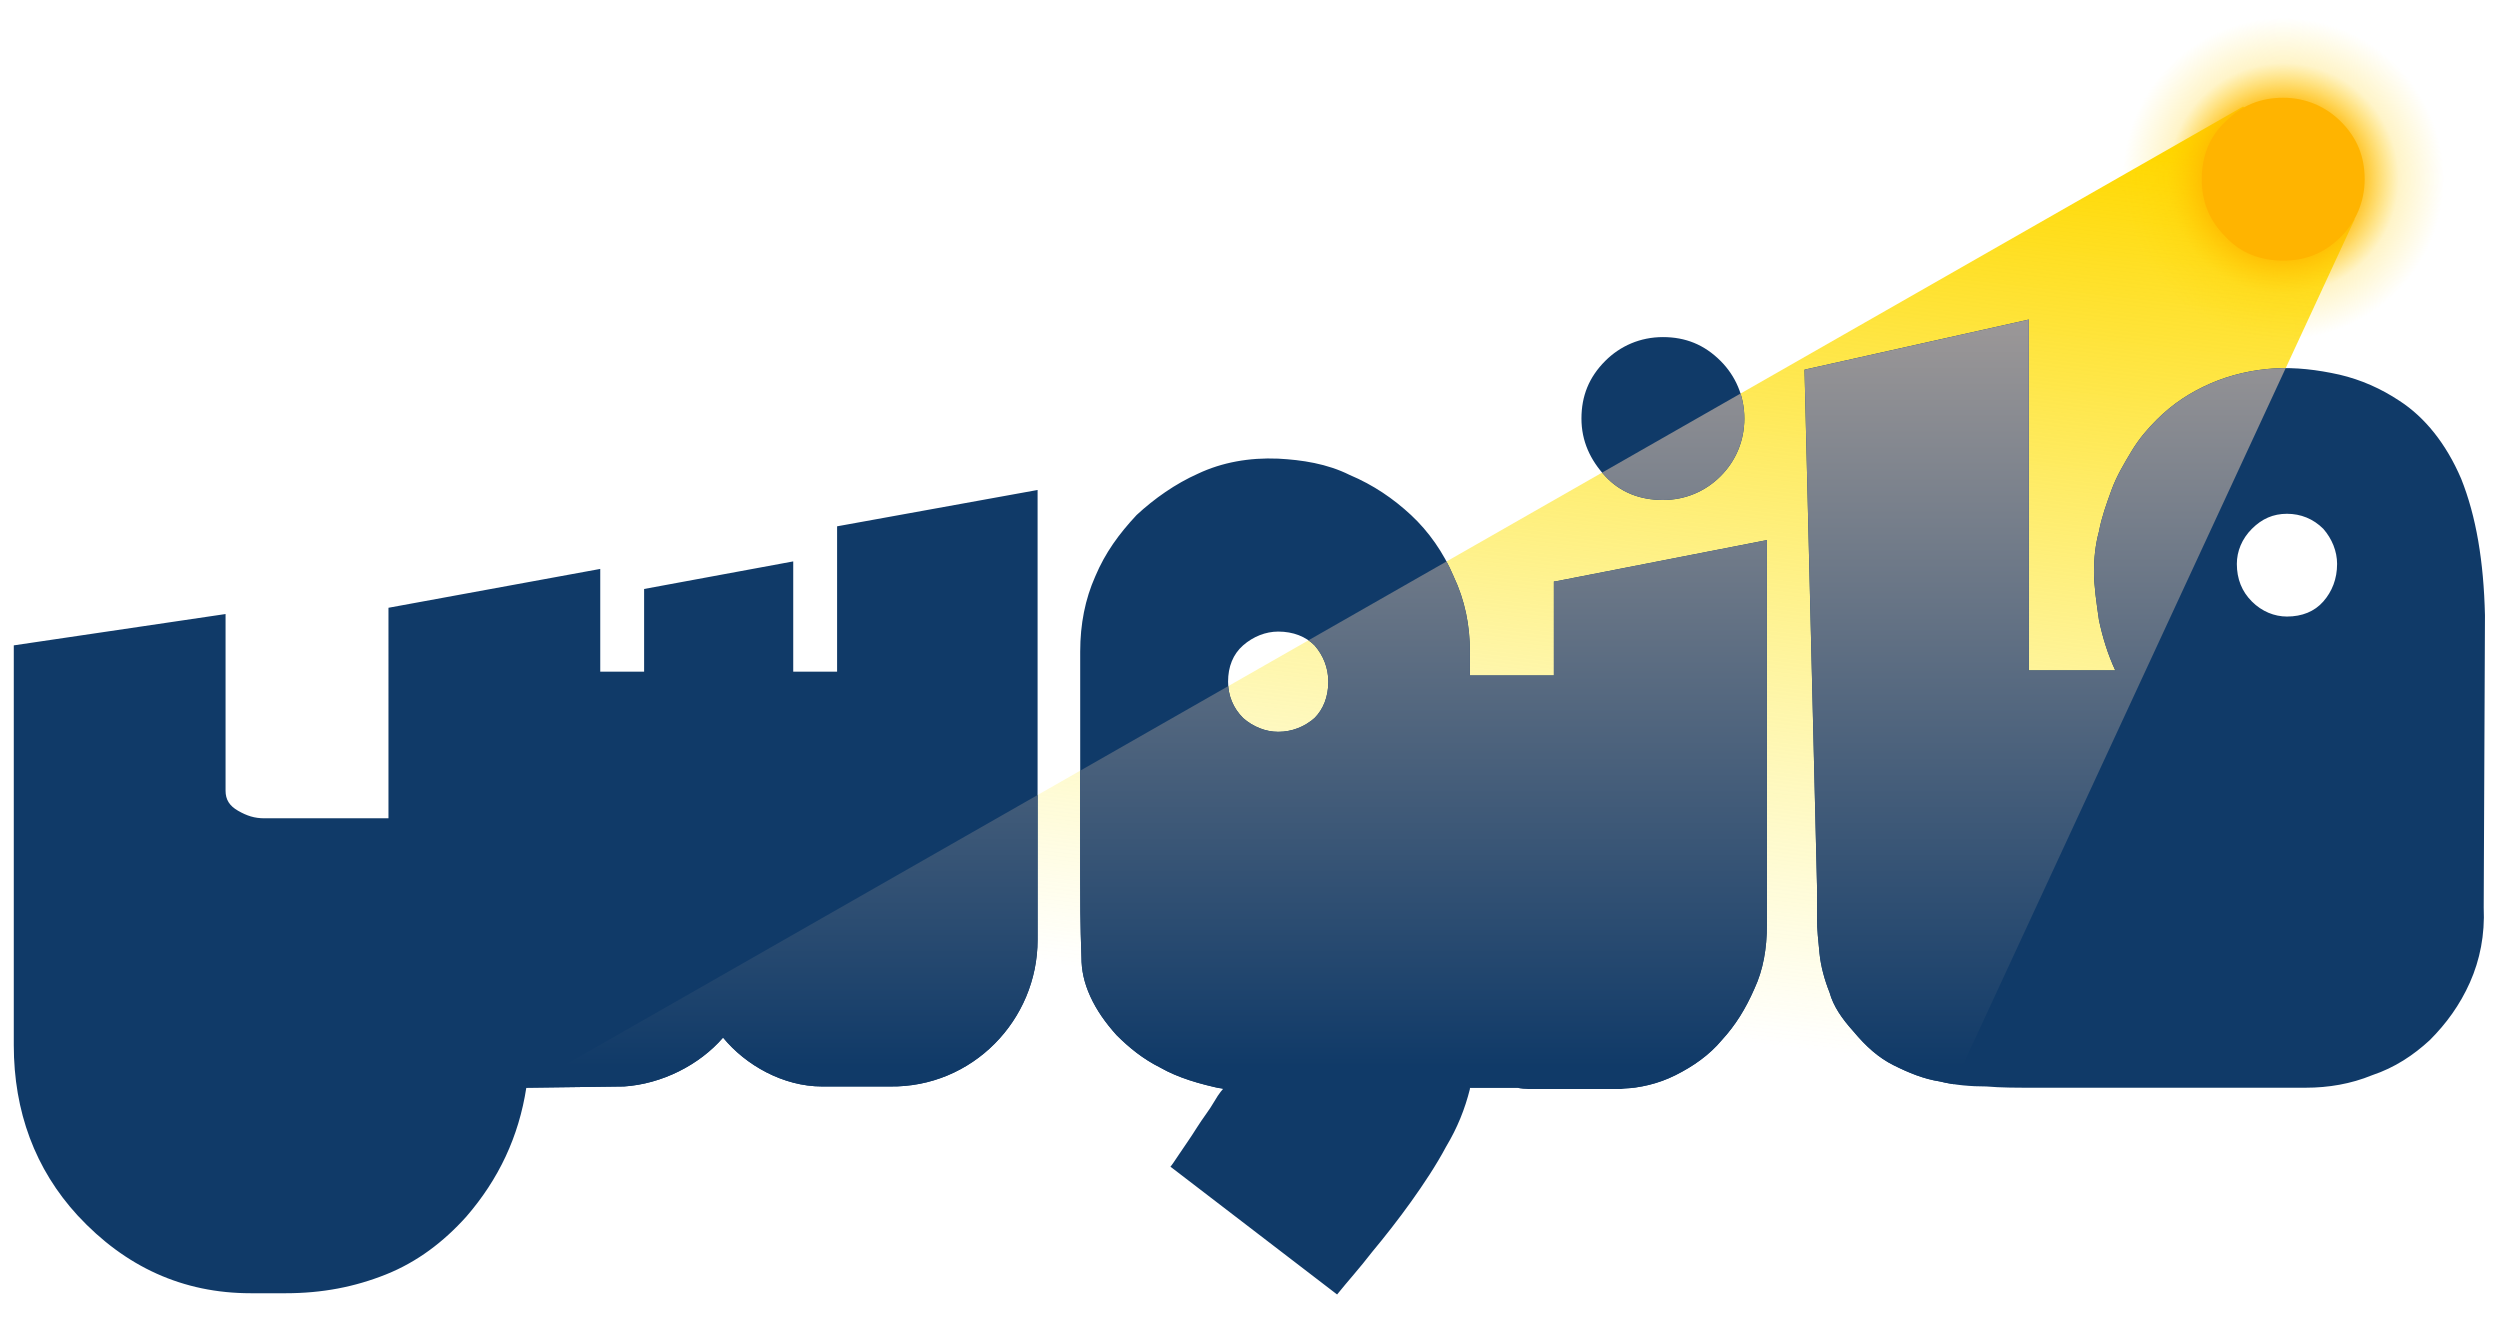
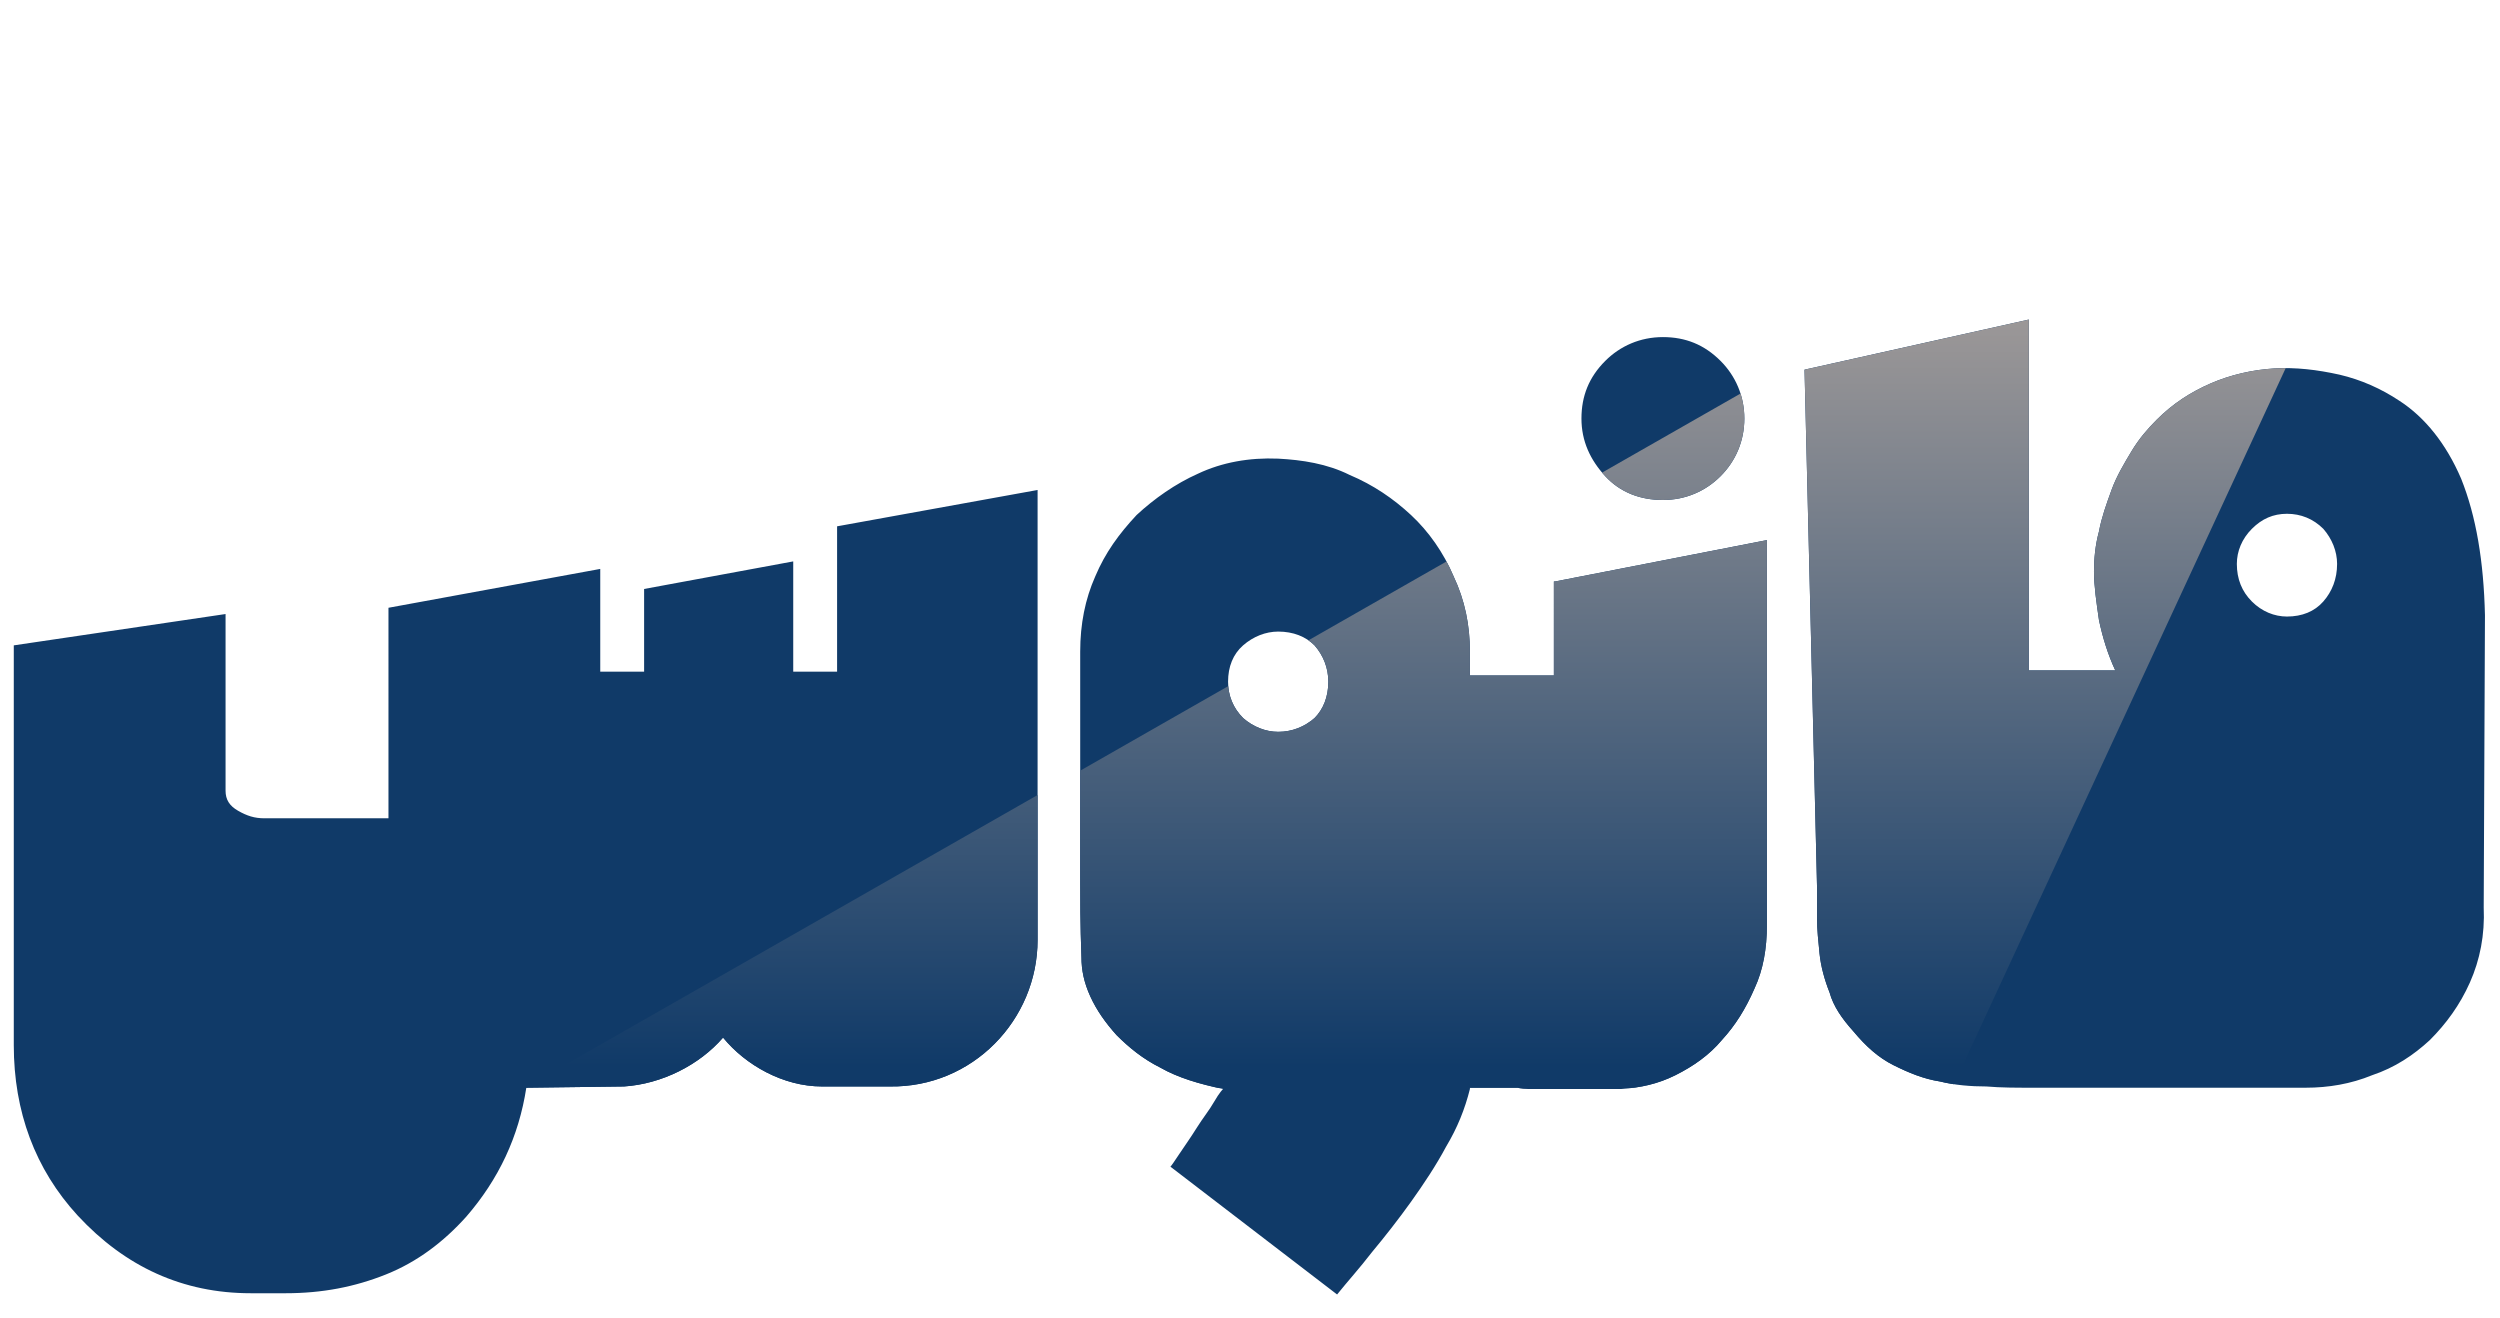
<svg xmlns="http://www.w3.org/2000/svg" xmlns:xlink="http://www.w3.org/1999/xlink" version="1.1" id="Layer_1" x="0px" y="0px" width="199.5px" height="105.2px" viewBox="0 0 199.5 105.2" style="enable-background:new 0 0 199.5 105.2;" xml:space="preserve">
  <style type="text/css">
	.st0{fill:url(#SVGID_1_);}
	.st1{fill:#103A68;}
	.st2{fill:url(#SVGID_00000071540719763130011290000006776067901284704168_);}
	.st3{fill:#FFB400;}
	
		.st4{clip-path:url(#SVGID_00000031204128437482945190000002604316431463052685_);fill:url(#SVGID_00000026885638238002050620000002056813959857554827_);}
</style>
  <linearGradient id="SVGID_1_" gradientUnits="userSpaceOnUse" x1="111.76" y1="27.857" x2="120.141" y2="102.041" gradientTransform="matrix(1 0 0 -1 0 108)">
    <stop offset="0" style="stop-color:#FCEE21;stop-opacity:0" />
    <stop offset="1" style="stop-color:#FFD800" />
  </linearGradient>
-   <polygon class="st0" points="187.9,17.5 155.8,86.8 41.9,86.8 179,8.5 " />
  <path class="st1" d="M66.8,42l16-2.9v33v2.9c0,6.4-5.2,11.8-11.8,11.7c-2.6,0-4.8,0-5.4,0c-3.1,0-6.1-1.7-7.9-3.9  c-1.9,2.2-4.9,3.7-7.9,3.9c-0.2,0-7.8,0.1-7.8,0.1c-0.6,3.9-2.2,7.3-4.8,10.3c-1.8,2-3.9,3.6-6.4,4.6c-2.5,1-5.1,1.5-8,1.5H20  c-5.4,0-10-2.1-13.8-6.2c-3.4-3.7-5.1-8.3-5.1-13.6V51.5L18,49v14.1c0,0.7,0.3,1.2,1,1.6s1.3,0.6,2.1,0.6h9.9V48.5l16.9-3.1v8.2h3.5  V47l11.9-2.2v8.8h3.5V42z M124.1,46.4l16.9-3.3v30.7c0,1.9-0.3,3.6-1,5.1c-0.7,1.6-1.5,2.9-2.6,4.1c-1,1.2-2.3,2.1-3.7,2.8  c-1.4,0.7-2.8,1-4.3,1.1h-7.5c-0.2,0-0.5,0-0.8-0.1h-3.8v0.1c-0.4,1.6-1,3.1-1.9,4.6c-0.8,1.5-1.8,3-2.8,4.4c-1,1.4-2.1,2.8-3.1,4  c-1,1.3-2,2.4-2.8,3.4L93.4,93.1c0.1-0.1,0.3-0.4,0.7-1c0.4-0.6,0.9-1.3,1.4-2.1s1-1.4,1.4-2.1s0.7-1,0.7-1c-1.9-0.4-3.6-0.9-5-1.7  c-1.4-0.7-2.5-1.6-3.5-2.6c-0.9-1-1.6-2-2.1-3.1s-0.7-2.1-0.7-3.1c-0.1-2.6-0.1-4.8-0.1-6.5c0-1.7,0-3.4,0-5s0-3.4,0-5.3  c0-1.9,0-4.5,0-7.6c0-2.2,0.4-4.2,1.2-6c0.8-1.9,1.9-3.4,3.3-4.9c1.4-1.3,3.1-2.5,4.9-3.3c1.9-0.9,4.1-1.3,6.4-1.2  c1.9,0.1,3.9,0.4,5.7,1.3c1.9,0.8,3.5,1.9,4.9,3.2c1.4,1.3,2.6,3,3.4,4.9c0.9,1.9,1.3,3.9,1.3,6v1.9h6.7V46.4z M106,54.4  c0-1.1-0.4-2.1-1.1-2.9c-0.7-0.7-1.7-1.1-2.9-1.1c-1,0-2,0.4-2.8,1.1c-0.8,0.7-1.2,1.7-1.2,2.9c0,1.1,0.4,2.1,1.2,2.9  c0.8,0.7,1.8,1.1,2.8,1.1c1.1,0,2.1-0.4,2.9-1.1C105.6,56.6,106,55.6,106,54.4z M132.7,39.9c1.8,0,3.4-0.7,4.6-1.9s1.9-2.8,1.9-4.6  s-0.7-3.4-1.9-4.6c-1.3-1.3-2.8-1.9-4.6-1.9s-3.4,0.7-4.6,1.9c-1.3,1.3-1.9,2.8-1.9,4.6s0.7,3.3,1.9,4.6  C129.3,39.3,130.9,39.9,132.7,39.9z M198.3,49.1l-0.1,23.3c0.1,2.2-0.3,4.2-1.1,6c-0.8,1.8-1.9,3.3-3.2,4.6  c-1.3,1.2-2.8,2.2-4.6,2.8c-1.7,0.7-3.5,1-5.3,1h-19.5h-0.1H162c-1.1,0-2.3,0-3.5-0.1c-1.2,0-2.5-0.1-3.7-0.4  c-1.3-0.2-2.5-0.7-3.7-1.3s-2.2-1.5-3.2-2.7c-0.9-1-1.6-2-1.9-3.1c-0.4-1-0.7-2.1-0.8-3.1c-0.1-1-0.2-1.9-0.2-2.8c0-0.9,0-1.7,0-2.5  l-1-41.3l17.9-4v28h2.5h0.1h4.3c-0.6-1.3-1-2.6-1.3-4c-0.2-1.4-0.4-2.7-0.4-3.9c0-1,0.1-2.1,0.4-3.2c0.2-1.1,0.6-2.2,1-3.3  c0.4-1.1,1-2.1,1.6-3.1c0.6-1,1.3-1.8,2-2.5c1.3-1.3,2.7-2.2,4.3-2.9c1.6-0.7,3.4-1.1,5.1-1.2s3.4,0.1,5.2,0.5  c1.7,0.4,3.3,1.1,4.8,2.1c2,1.3,3.7,3.4,4.9,6.2C197.6,41.2,198.2,44.8,198.3,49.1z M186.5,45c0-1-0.4-2-1.1-2.8  c-0.8-0.8-1.8-1.2-2.9-1.2c-1.1,0-2,0.4-2.8,1.2c-0.8,0.8-1.2,1.8-1.2,2.8c0,1.2,0.4,2.2,1.2,3s1.8,1.2,2.8,1.2  c1.2,0,2.2-0.4,2.9-1.2S186.5,46.2,186.5,45z" />
  <radialGradient id="SVGID_00000044136114876369188510000005472632161835411586_" cx="182.206" cy="93.746" r="13.273" gradientTransform="matrix(1 0 0 -1 0 108)" gradientUnits="userSpaceOnUse">
    <stop offset="0.419" style="stop-color:#FFB400" />
    <stop offset="0.695" style="stop-color:#FFCC00;stop-opacity:0.215" />
    <stop offset="0.966" style="stop-color:#FFD800;stop-opacity:0" />
  </radialGradient>
-   <path style="fill:url(#SVGID_00000044136114876369188510000005472632161835411586_);" d="M168.9,14.3c0-3.7,1.3-6.8,3.9-9.4  c2.5-2.5,5.7-3.9,9.4-3.9s6.8,1.3,9.4,3.9c2.5,2.5,3.9,5.7,3.9,9.4s-1.3,6.8-3.9,9.4c-2.5,2.5-5.7,3.9-9.4,3.9  c-3.7,0-6.8-1.3-9.4-3.9C170.3,21.1,168.9,17.9,168.9,14.3z" />
-   <path class="st3" d="M175.7,14.3c0-1.8,0.6-3.4,1.9-4.6c1.3-1.3,2.8-1.9,4.6-1.9s3.4,0.7,4.6,1.9c1.3,1.3,1.9,2.8,1.9,4.6  c0,1.8-0.7,3.4-1.9,4.6c-1.3,1.3-2.8,1.9-4.6,1.9s-3.4-0.6-4.6-1.9C176.3,17.6,175.7,16.1,175.7,14.3z" />
  <g>
    <defs>
      <path id="SVGID_00000103243613167312432230000016944485013236784053_" d="M66.8,42l16-2.9v33v2.9c0,6.4-5.2,11.8-11.8,11.7    c-2.6,0-4.8,0-5.4,0c-3.1,0-6.1-1.7-7.9-3.9c-1.9,2.2-4.9,3.7-7.9,3.9c-0.2,0-7.8,0.1-7.8,0.1c-0.6,3.9-2.2,7.3-4.8,10.3    c-1.8,2-3.9,3.6-6.4,4.6c-2.5,1-5.1,1.5-8,1.5H20c-5.4,0-10-2.1-13.8-6.2c-3.4-3.7-5.1-8.3-5.1-13.6V51.5L18,49v14.1    c0,0.7,0.3,1.2,1,1.6s1.3,0.6,2.1,0.6h9.9V48.5l16.9-3.1v8.2h3.5V47l11.9-2.2v8.8h3.5V42z M124.1,46.4l16.9-3.3v30.7    c0,1.9-0.3,3.6-1,5.1c-0.7,1.6-1.5,2.9-2.6,4.1c-1,1.2-2.3,2.1-3.7,2.8c-1.4,0.7-2.8,1-4.3,1.1h-7.5c-0.2,0-0.5,0-0.8-0.1h-3.8    v0.1c-0.4,1.6-1,3.1-1.9,4.6c-0.8,1.5-1.8,3-2.8,4.4c-1,1.4-2.1,2.8-3.1,4c-1,1.3-2,2.4-2.8,3.4L93.4,93.1c0.1-0.1,0.3-0.4,0.7-1    c0.4-0.6,0.9-1.3,1.4-2.1s1-1.4,1.4-2.1s0.7-1,0.7-1c-1.9-0.4-3.6-0.9-5-1.7c-1.4-0.7-2.5-1.6-3.5-2.6c-0.9-1-1.6-2-2.1-3.1    s-0.7-2.1-0.7-3.1c-0.1-2.6-0.1-4.8-0.1-6.5c0-1.7,0-3.4,0-5s0-3.4,0-5.3c0-1.9,0-4.5,0-7.6c0-2.2,0.4-4.2,1.2-6    c0.8-1.9,1.9-3.4,3.3-4.9c1.4-1.3,3.1-2.5,4.9-3.3c1.9-0.9,4.1-1.3,6.4-1.2c1.9,0.1,3.9,0.4,5.7,1.3c1.9,0.8,3.5,1.9,4.9,3.2    c1.4,1.3,2.6,3,3.4,4.9c0.9,1.9,1.3,3.9,1.3,6v1.9h6.7V46.4z M106,54.4c0-1.1-0.4-2.1-1.1-2.9c-0.7-0.7-1.7-1.1-2.9-1.1    c-1,0-2,0.4-2.8,1.1c-0.8,0.7-1.2,1.7-1.2,2.9c0,1.1,0.4,2.1,1.2,2.9c0.8,0.7,1.8,1.1,2.8,1.1c1.1,0,2.1-0.4,2.9-1.1    C105.6,56.6,106,55.6,106,54.4z M132.7,39.9c1.8,0,3.4-0.7,4.6-1.9s1.9-2.8,1.9-4.6s-0.7-3.4-1.9-4.6c-1.3-1.3-2.8-1.9-4.6-1.9    s-3.4,0.7-4.6,1.9c-1.3,1.3-1.9,2.8-1.9,4.6s0.7,3.3,1.9,4.6C129.3,39.3,130.9,39.9,132.7,39.9z M198.3,49.1l-0.1,23.3    c0.1,2.2-0.3,4.2-1.1,6c-0.8,1.8-1.9,3.3-3.2,4.6c-1.3,1.2-2.8,2.2-4.6,2.8c-1.7,0.7-3.5,1-5.3,1h-19.5h-0.1H162    c-1.1,0-2.3,0-3.5-0.1c-1.2,0-2.5-0.1-3.7-0.4c-1.3-0.2-2.5-0.7-3.7-1.3s-2.2-1.5-3.2-2.7c-0.9-1-1.6-2-1.9-3.1    c-0.4-1-0.7-2.1-0.8-3.1c-0.1-1-0.2-1.9-0.2-2.8c0-0.9,0-1.7,0-2.5l-1-41.3l17.9-4v28h2.5h0.1h4.3c-0.6-1.3-1-2.6-1.3-4    c-0.2-1.4-0.4-2.7-0.4-3.9c0-1,0.1-2.1,0.4-3.2c0.2-1.1,0.6-2.2,1-3.3c0.4-1.1,1-2.1,1.6-3.1c0.6-1,1.3-1.8,2-2.5    c1.3-1.3,2.7-2.2,4.3-2.9c1.6-0.7,3.4-1.1,5.1-1.2s3.4,0.1,5.2,0.5c1.7,0.4,3.3,1.1,4.8,2.1c2,1.3,3.7,3.4,4.9,6.2    C197.6,41.2,198.2,44.8,198.3,49.1z M186.5,45c0-1-0.4-2-1.1-2.8c-0.8-0.8-1.8-1.2-2.9-1.2c-1.1,0-2,0.4-2.8,1.2    c-0.8,0.8-1.2,1.8-1.2,2.8c0,1.2,0.4,2.2,1.2,3s1.8,1.2,2.8,1.2c1.2,0,2.2-0.4,2.9-1.2S186.5,46.2,186.5,45z" />
    </defs>
    <clipPath id="SVGID_00000115482199995019151360000012204746271623764147_">
      <use xlink:href="#SVGID_00000103243613167312432230000016944485013236784053_" style="overflow:visible;" />
    </clipPath>
    <linearGradient id="SVGID_00000182505895098426776970000014765571108180080309_" gradientUnits="userSpaceOnUse" x1="114.923" y1="22.879" x2="114.923" y2="98.118" gradientTransform="matrix(1 0 0 -1 0 108)">
      <stop offset="0" style="stop-color:#103A68" />
      <stop offset="1" style="stop-color:#C0B0A4" />
    </linearGradient>
    <polygon style="clip-path:url(#SVGID_00000115482199995019151360000012204746271623764147_);fill:url(#SVGID_00000182505895098426776970000014765571108180080309_);" points="   187.9,17.5 155.8,86.8 41.9,86.8 179,8.5  " />
  </g>
</svg>